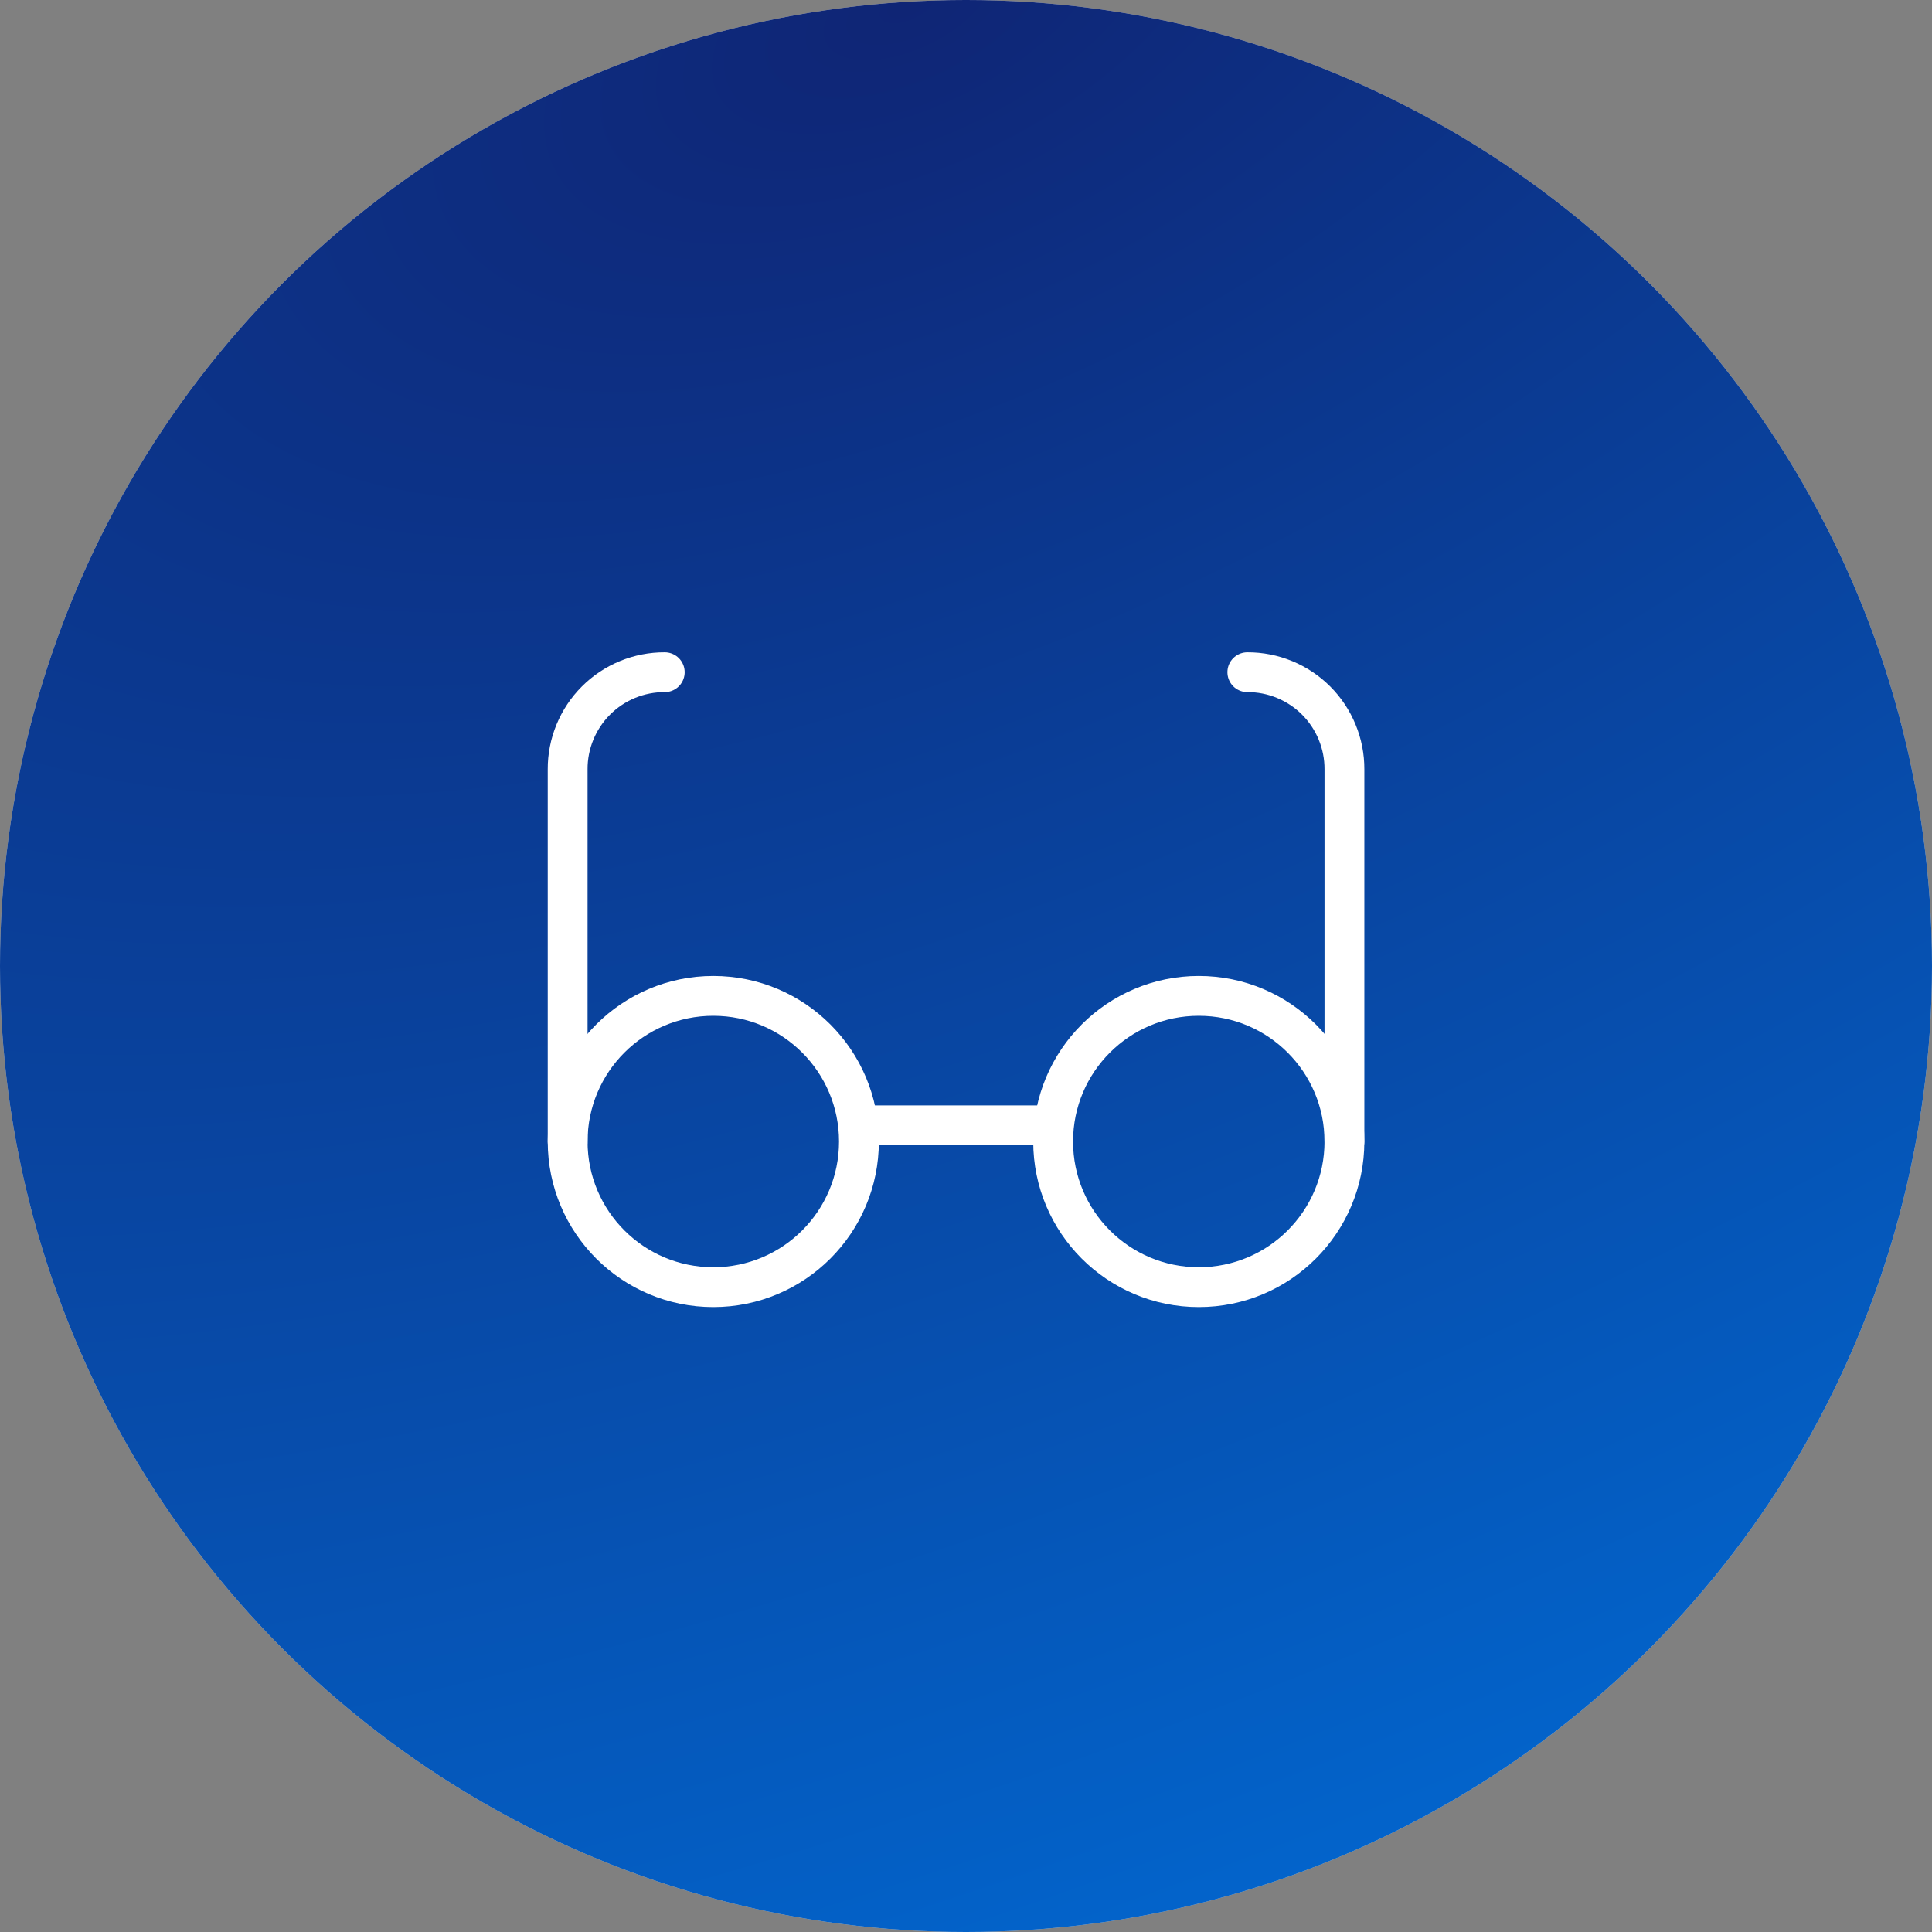
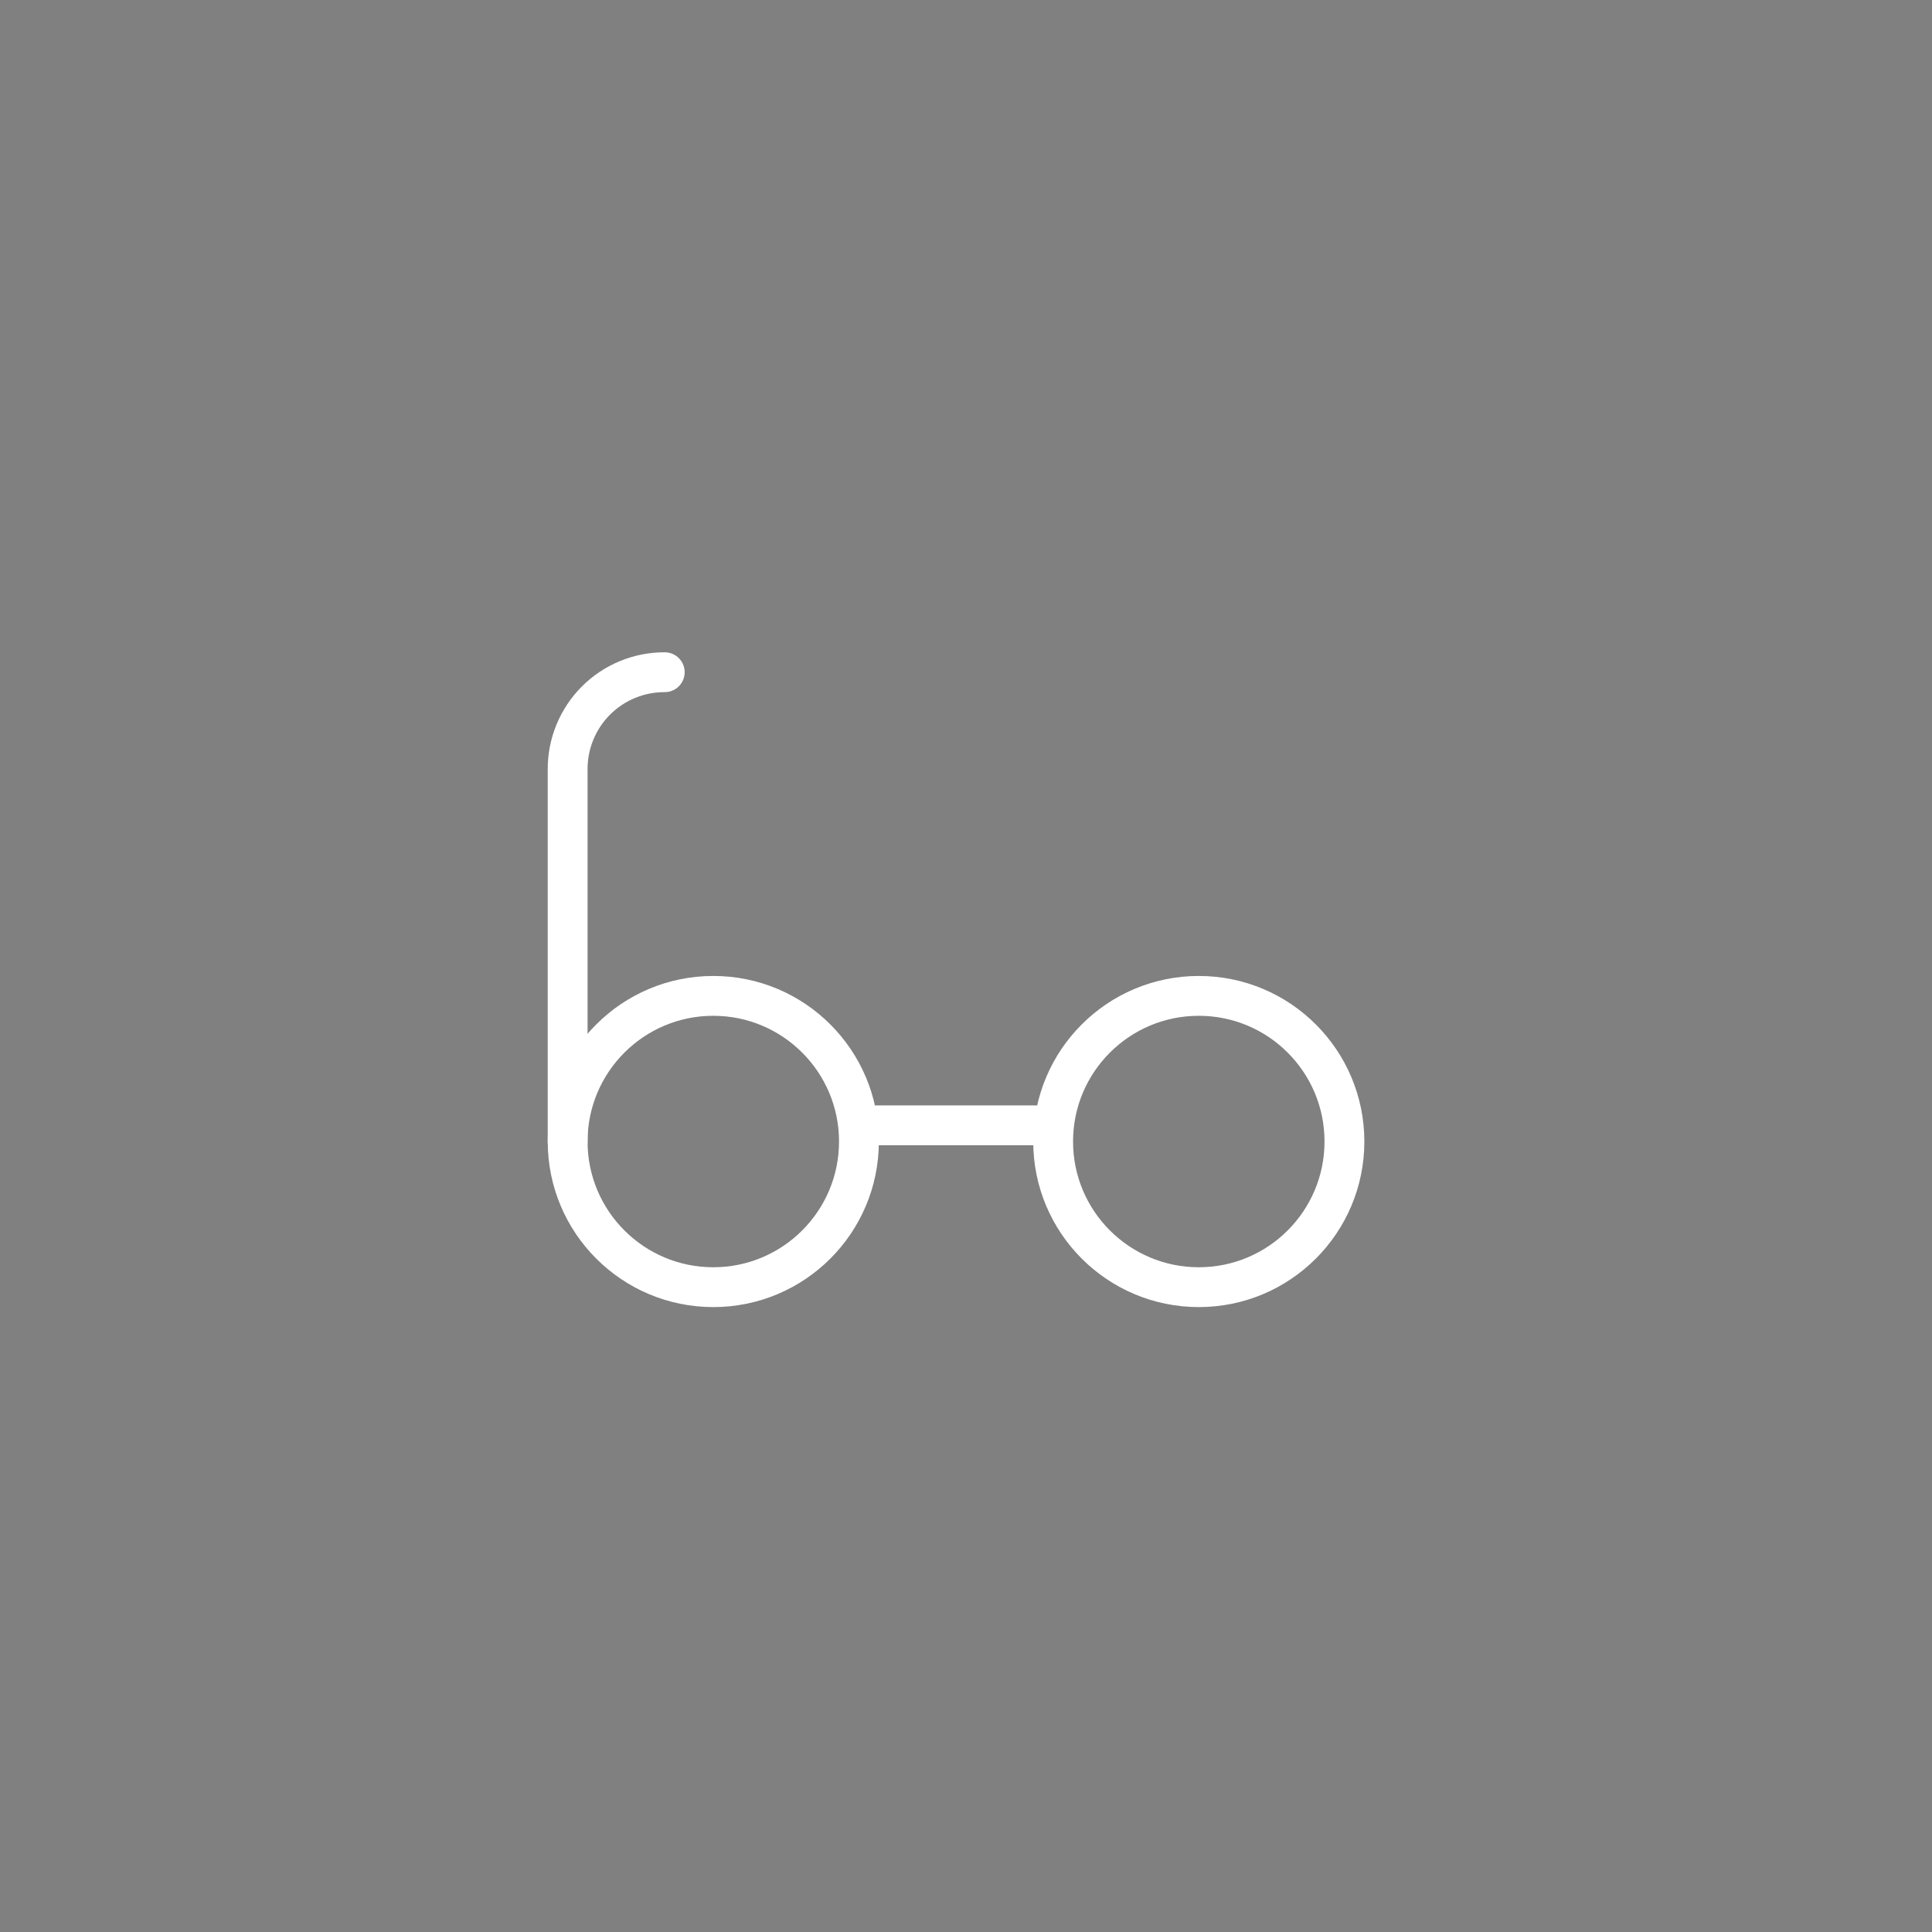
<svg xmlns="http://www.w3.org/2000/svg" width="97" height="97" viewBox="0 0 97 97" fill="none">
  <rect x="0" y="0" width="97" height="97" fill="#808080" stroke="none" />
-   <circle cx="48.5" cy="48.5" r="48.5" fill="#D9D9D9" />
-   <circle cx="48.5" cy="48.5" r="48.5" fill="url(#paint0_radial_1553_2908)" />
  <path d="M35.812 64.625C39.851 64.625 43.125 61.351 43.125 57.312C43.125 53.274 39.851 50 35.812 50C31.774 50 28.5 53.274 28.5 57.312C28.5 61.351 31.774 64.625 35.812 64.625Z" stroke="white" stroke-width="2" stroke-linecap="round" stroke-linejoin="round" />
  <path d="M60.188 64.625C64.226 64.625 67.5 61.351 67.5 57.312C67.5 53.274 64.226 50 60.188 50C56.149 50 52.875 53.274 52.875 57.312C52.875 61.351 56.149 64.625 60.188 64.625Z" stroke="white" stroke-width="2" stroke-linecap="round" stroke-linejoin="round" />
  <path d="M43.125 56.5H52.875" stroke="white" stroke-width="2" stroke-linecap="round" stroke-linejoin="round" />
  <path d="M28.5 57.312V38.625C28.497 37.984 28.622 37.349 28.866 36.756C29.11 36.164 29.469 35.625 29.922 35.172C30.375 34.719 30.914 34.36 31.506 34.116C32.099 33.872 32.734 33.747 33.375 33.75" stroke="white" stroke-width="2" stroke-linecap="round" stroke-linejoin="round" />
-   <path d="M62.625 33.75C63.266 33.747 63.901 33.872 64.494 34.116C65.086 34.36 65.625 34.719 66.078 35.172C66.531 35.625 66.89 36.164 67.134 36.756C67.378 37.349 67.503 37.984 67.5 38.625V57.312" stroke="white" stroke-width="2" stroke-linecap="round" stroke-linejoin="round" />
  <defs>
    <radialGradient id="paint0_radial_1553_2908" cx="0" cy="0" r="1" gradientUnits="userSpaceOnUse" gradientTransform="translate(46.648 1.13841e-06) rotate(66.756) scale(105.569 212.207)">
      <stop stop-color="#0F2575" />
      <stop offset="1" stop-color="#016BD5" />
    </radialGradient>
  </defs>
</svg>